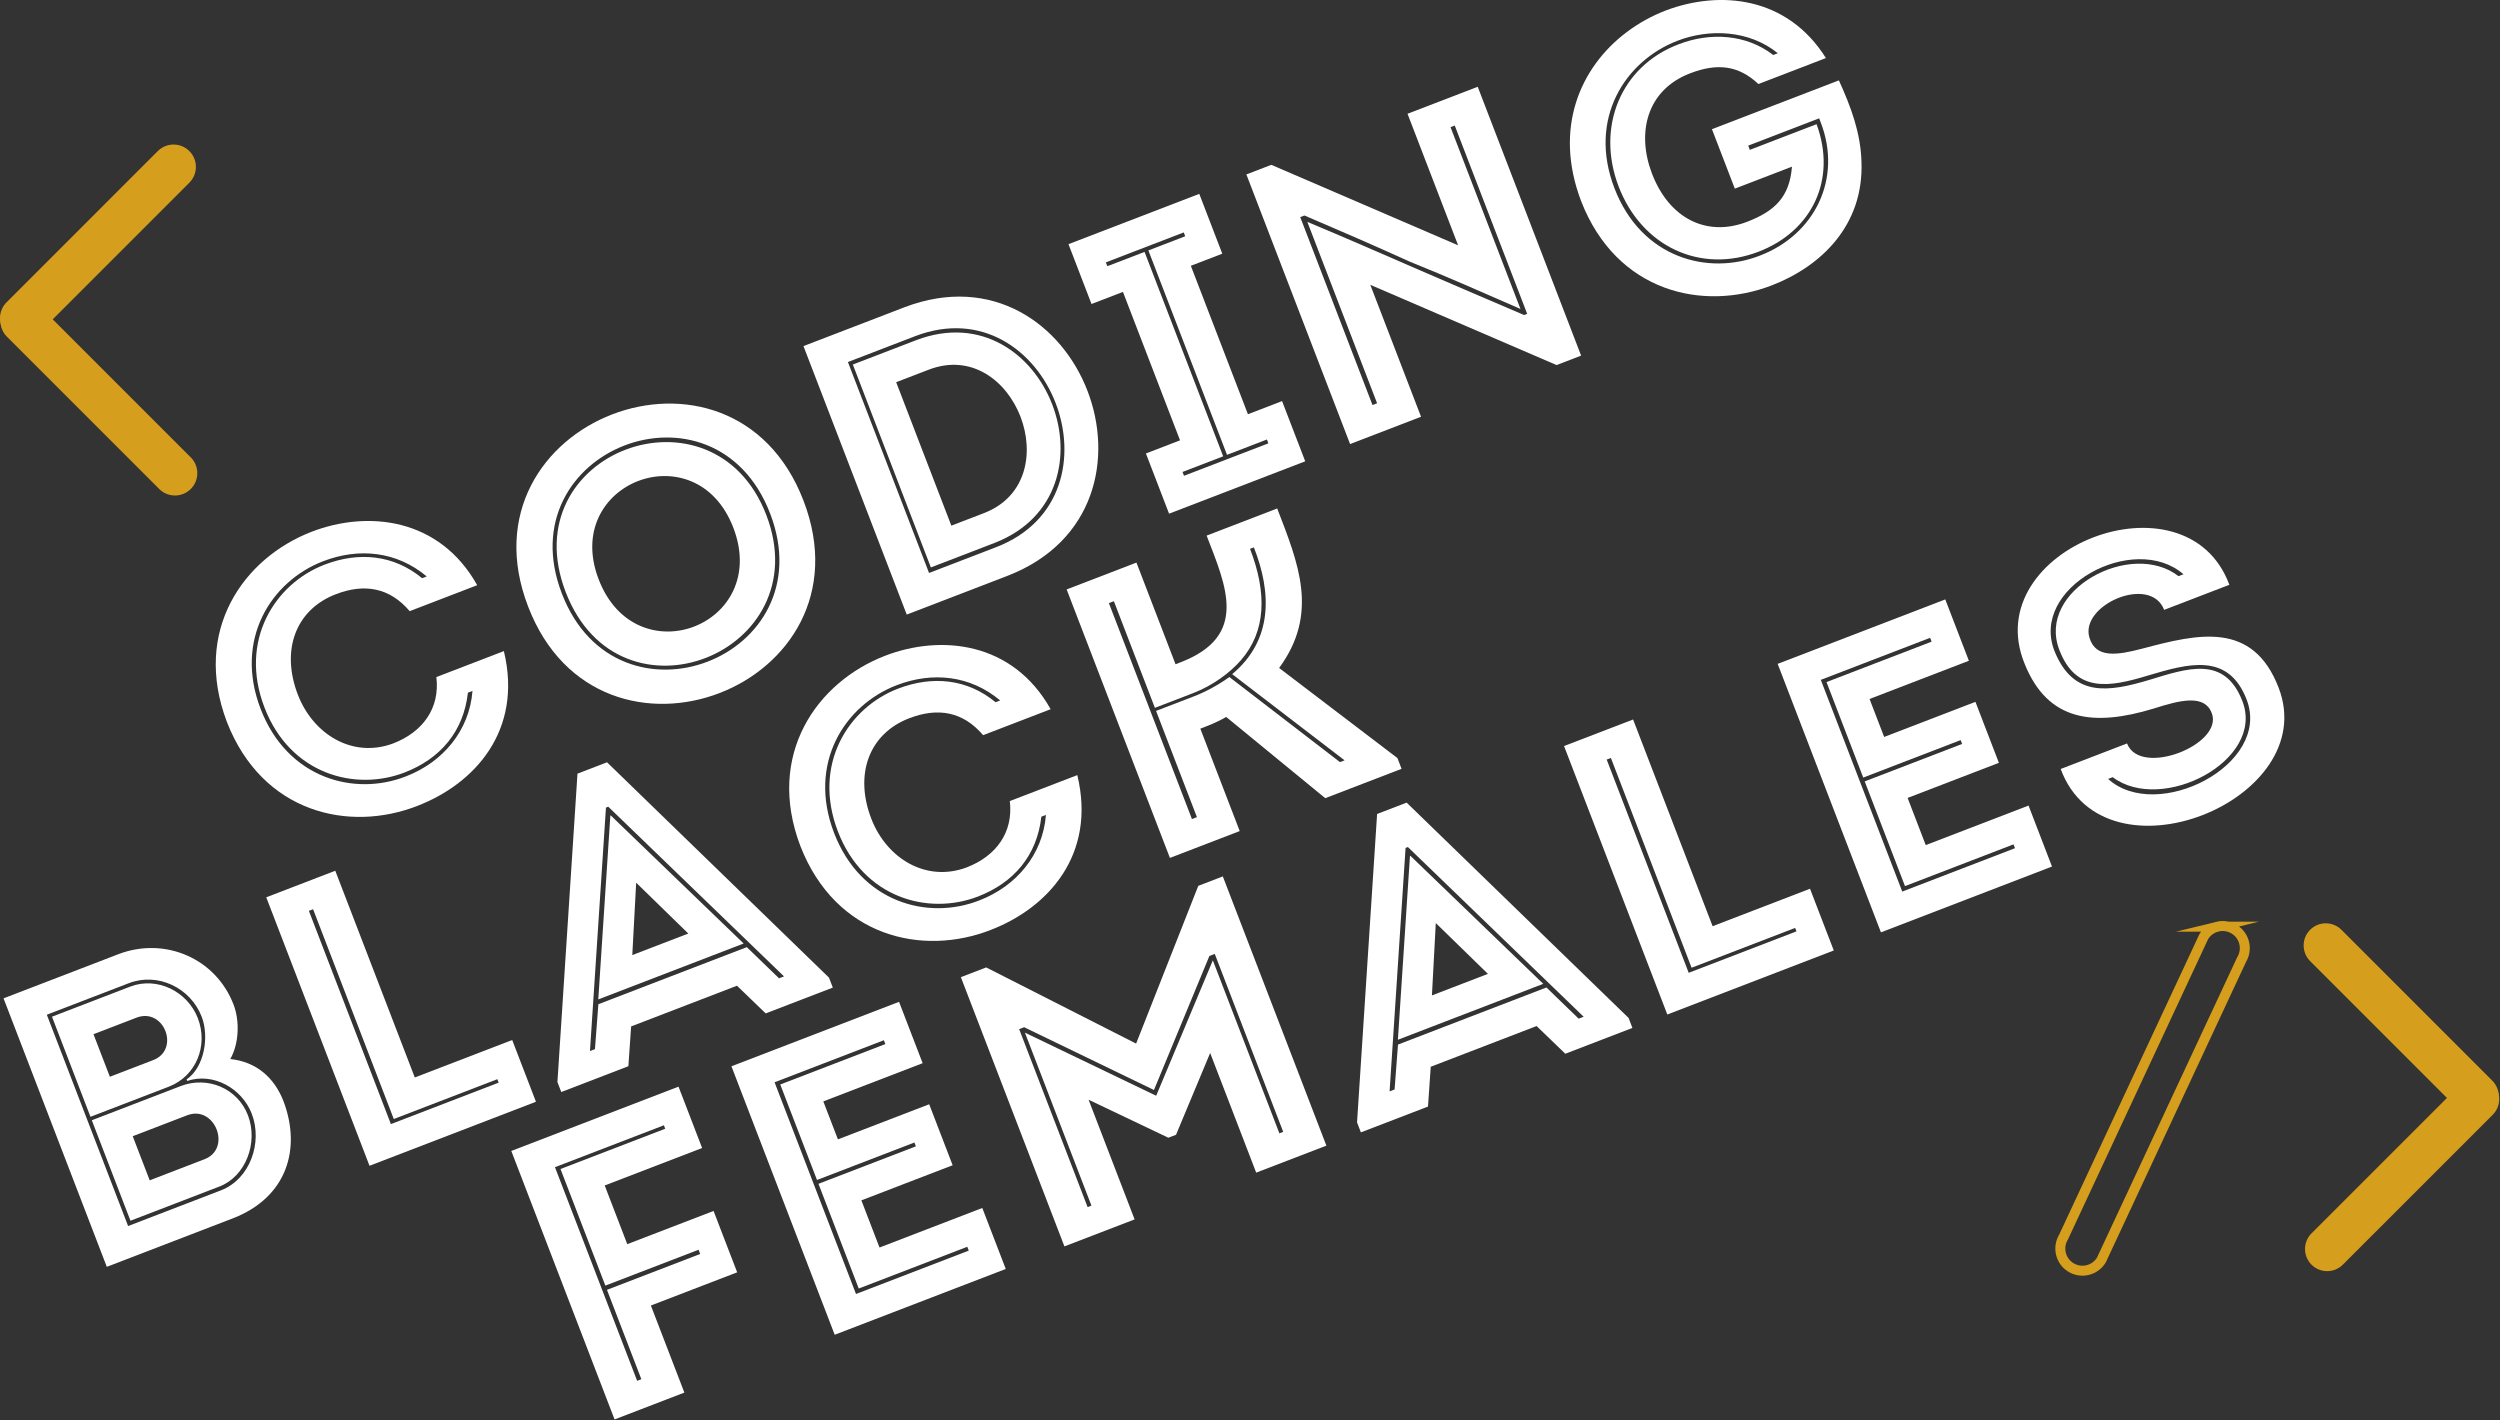
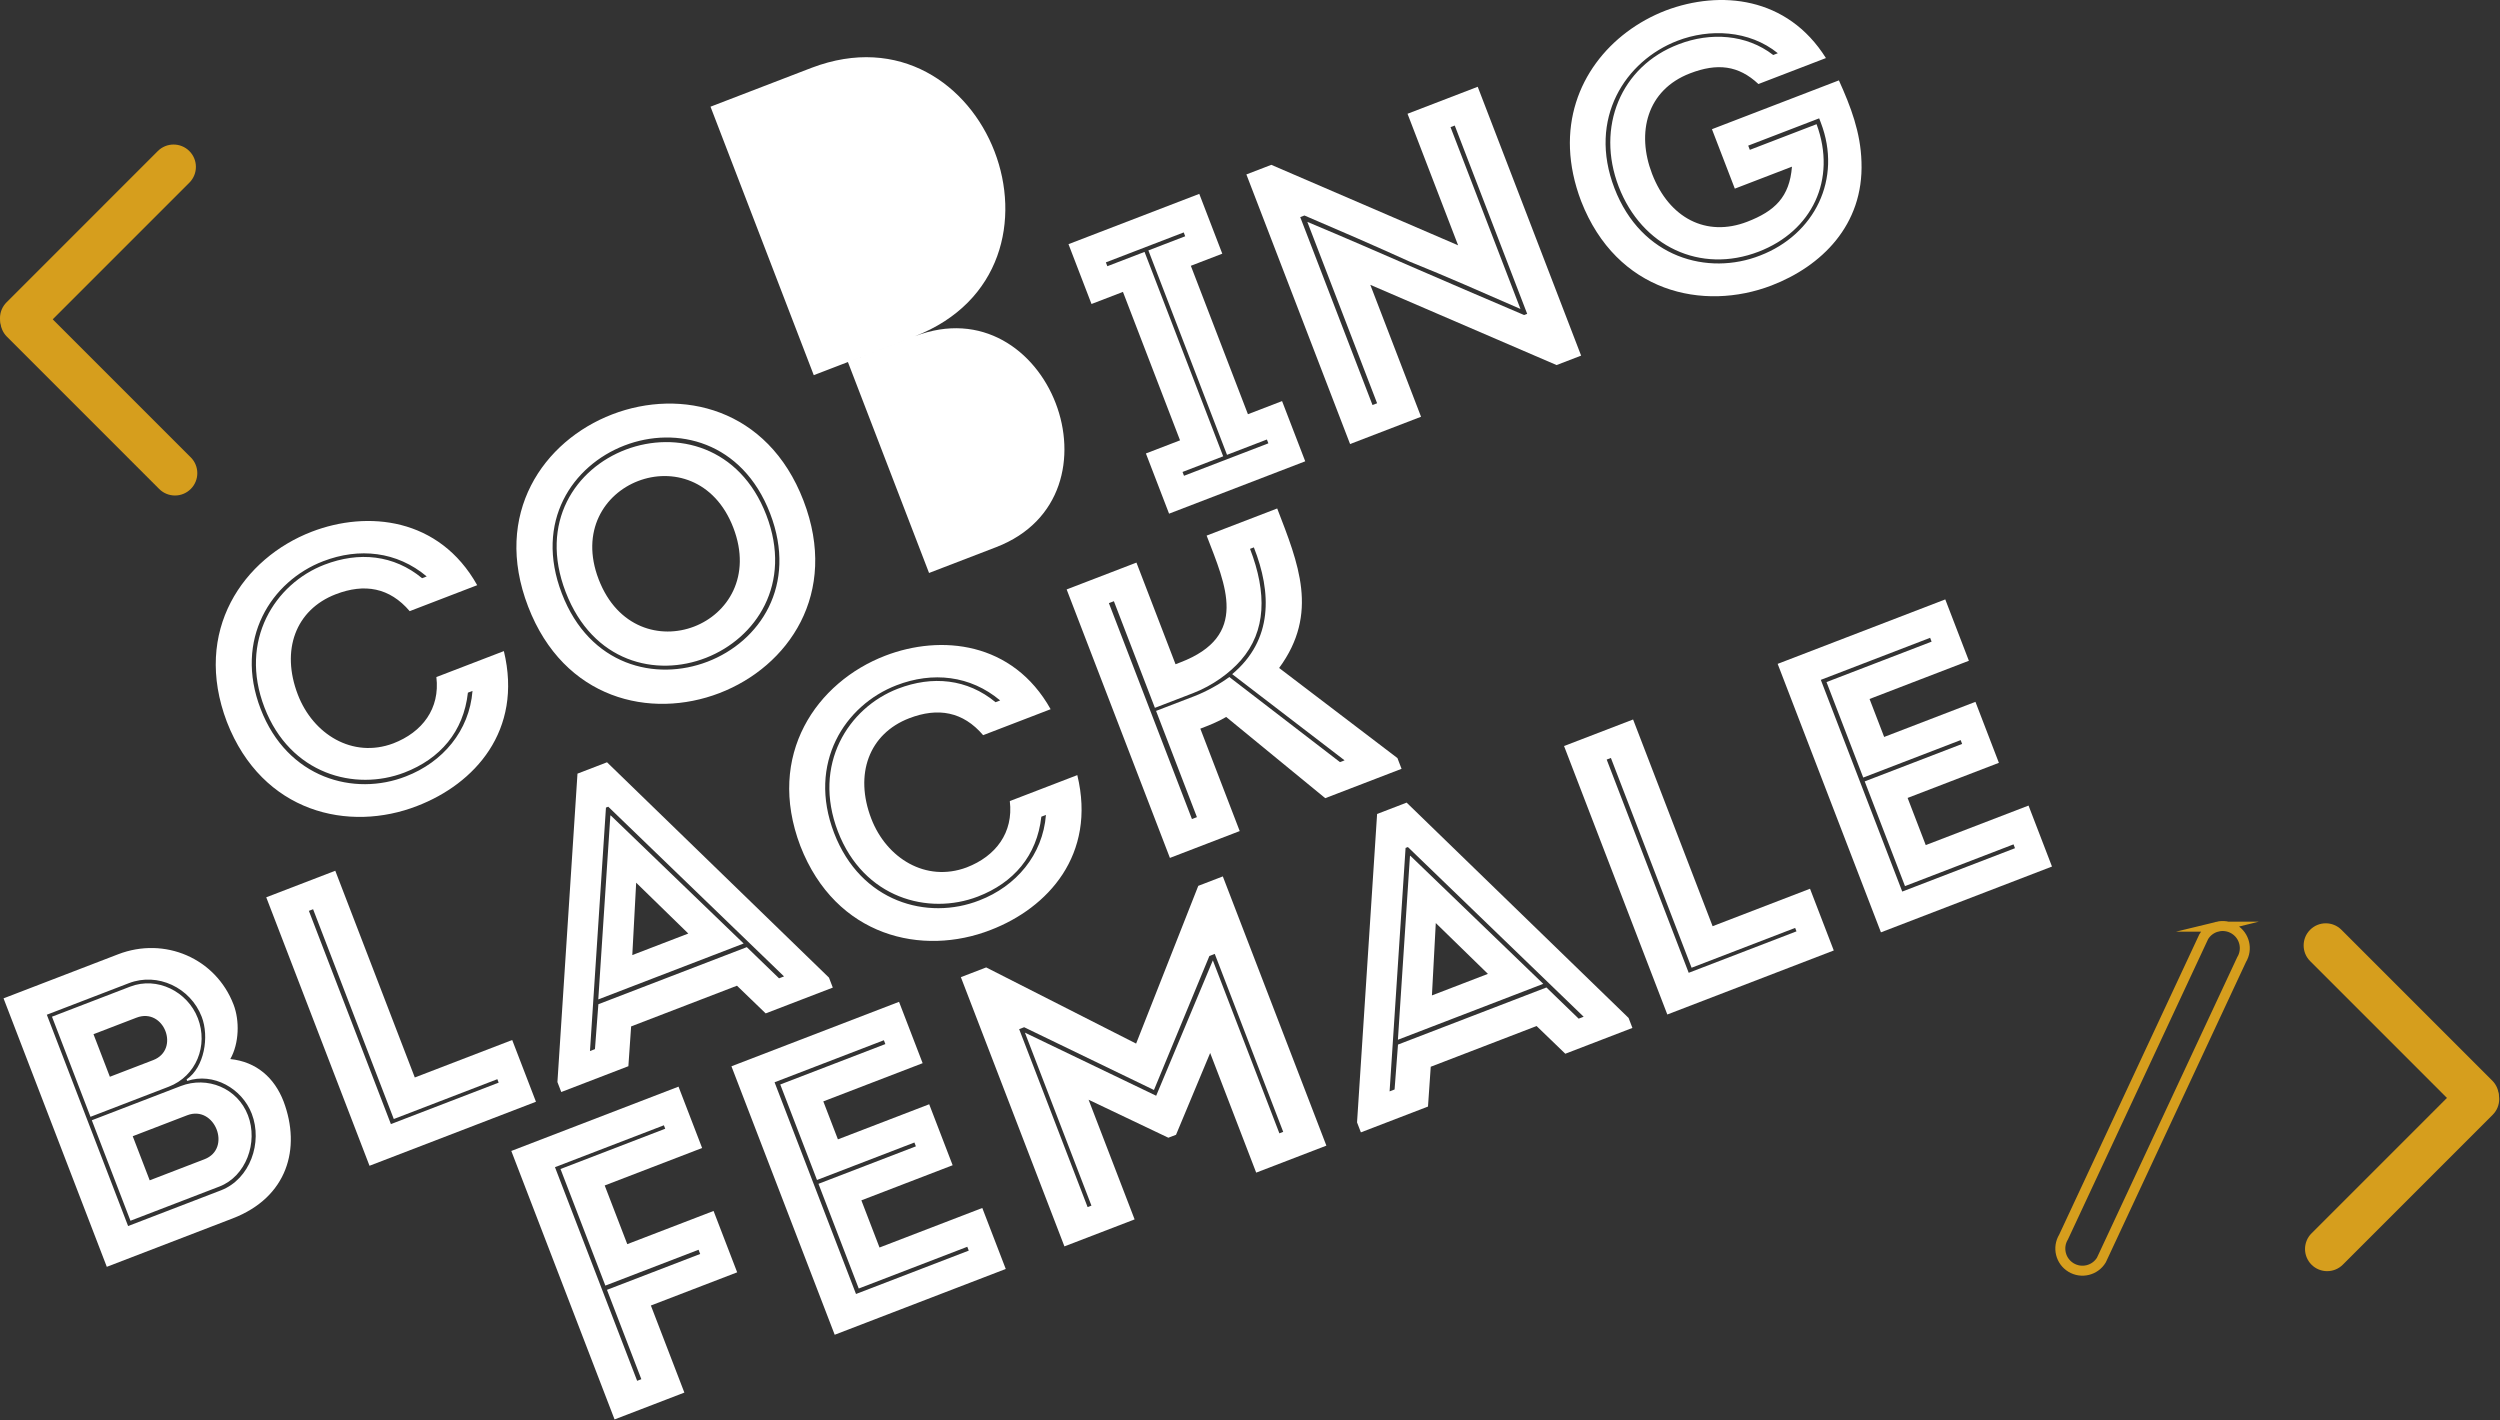
<svg xmlns="http://www.w3.org/2000/svg" width="100%" height="100%" viewBox="0 0 521 296" version="1.1" xml:space="preserve" style="fill-rule:evenodd;clip-rule:evenodd;stroke-miterlimit:10;">
  <rect x="0" y="0" width="521" height="296" fill="#333333" stroke="none" />
  <path d="M84.281,161.002c-10.311,3.965 -23.813,0.35 -29.162,-13.556c-5.38,-13.988 2.189,-25.799 12.499,-29.765c7.193,-2.767 14.436,-2.065 20.351,2.816l0.959,-0.369c-6.228,-5.22 -14.073,-6.057 -21.586,-3.167c-10.791,4.151 -18.617,16.245 -13.022,30.792c5.565,14.466 19.508,18.277 30.268,14.047c7.674,-2.951 13.232,-9.493 13.882,-17.816l-0.958,0.369c-0.904,8.145 -5.797,13.79 -13.231,16.649m-19.307,-50.195c11.59,-4.457 26.567,-2.971 34.474,11.146l-14.067,5.411c-4.181,-4.906 -9.401,-5.834 -15.395,-3.529c-8.393,3.228 -11.48,11.663 -7.913,20.935c3.166,8.232 11.368,13.336 19.871,10.158c6.075,-2.337 9.781,-7.251 8.996,-13.829l14.066,-5.41c4.01,16.625 -6.142,27.686 -18.051,32.266c-14.197,5.552 -32.273,1.495 -39.669,-17.497c-7.237,-19.054 3.461,-34.178 17.688,-39.651" style="fill:#fff;fill-rule:nonzero;" />
  <path d="M152.819,109.958c7.81,20.301 -20.245,31.092 -28.054,10.79c-7.747,-20.142 20.308,-30.933 28.054,-10.79m-34.927,13.434c11.251,29.253 52.838,12.616 41.802,-16.078c-11.006,-28.614 -53.024,-13.095 -41.802,16.078m42.601,-16.386c-11.559,-30.052 -54.929,-13.279 -43.401,16.694c11.559,30.053 54.96,13.359 43.401,-16.694m-50.434,19.399c-14.88,-38.685 42.508,-60.758 57.388,-22.073c14.91,38.764 -42.478,60.838 -57.388,22.073" style="fill:#fff;fill-rule:nonzero;" />
-   <path d="M205.054,106.933l-6.794,2.613l-11.497,-29.894l6.793,-2.613c17.825,-6.855 29.323,23.039 11.498,29.894m-14.055,-36.066l-13.268,5.103l16.262,42.281l13.269,-5.103c26.826,-10.408 10.655,-52.452 -16.263,-42.281m-0.307,-0.799l-13.987,5.38l16.909,43.96l13.986,-5.38c27.816,-10.698 10.907,-54.658 -16.908,-43.96m19.374,49.893l-21.102,8.116l-21.519,-55.95l21.101,-8.116c36.509,-13.858 57.905,41.772 21.52,55.95" style="fill:#fff;fill-rule:nonzero;" />
+   <path d="M205.054,106.933l-6.794,2.613l-11.497,-29.894l6.793,-2.613c17.825,-6.855 29.323,23.039 11.498,29.894m-14.055,-36.066l-13.268,5.103l16.262,42.281l13.269,-5.103c26.826,-10.408 10.655,-52.452 -16.263,-42.281m-0.307,-0.799l-13.987,5.38l16.909,43.96l13.986,-5.38c27.816,-10.698 10.907,-54.658 -16.908,-43.96l-21.102,8.116l-21.519,-55.95l21.101,-8.116c36.509,-13.858 57.905,41.772 21.52,55.95" style="fill:#fff;fill-rule:nonzero;" />
  <path d="M264.329,92.392l-0.308,-0.8l-8.312,3.197l-16.386,-42.599l7.673,-2.952l-0.307,-0.801l-16.226,6.241l0.308,0.801l7.752,-2.982l16.387,42.601l-8.472,3.258l0.307,0.799l17.584,-6.763Zm-20.696,14.657l-4.826,-12.548l7.114,-2.735l-11.898,-30.934l-6.554,2.522l-4.795,-12.469l27.254,-10.483l4.796,12.468l-6.554,2.522l11.898,30.932l7.114,-2.736l4.826,12.548l-28.375,10.913Z" style="fill:#fff;fill-rule:nonzero;" />
  <path d="M272.447,46.238c7.656,3.203 15.373,6.565 22.867,9.83c7.383,3.215 14.736,6.351 22.311,9.585l0.64,-0.246l-15.096,-39.245l-0.878,0.339l14.573,37.886c-7.716,-3.364 -15.354,-6.757 -23.058,-9.85c-7.224,-3.278 -14.606,-6.492 -21.962,-9.628l-0.877,0.338l15.062,39.164l0.96,-0.369l-14.542,-37.804Zm8.91,46.302l-21.612,-56.189l5.196,-1.999l38.93,16.772l-10.544,-27.415l14.628,-5.626l21.549,56.03l-5.115,1.967l-38.82,-16.724l10.575,27.496l-14.787,5.688Z" style="fill:#fff;fill-rule:nonzero;" />
  <path d="M366.497,52.452c-12.149,4.673 -24.365,-1.088 -29.16,-13.556c-4.735,-12.309 0.349,-25.091 12.528,-29.684c6.556,-2.522 14.056,-2.104 19.675,2.249l0.96,-0.369c-5.995,-4.85 -14.277,-5.152 -20.911,-2.6c-10.87,4.181 -18.728,16.196 -13.133,30.743c5.595,14.547 19.51,18.277 30.348,14.017c11.35,-4.366 17.166,-15.963 12.648,-27.712l-0.338,-0.878l-14.787,5.687l0.338,0.879l13.909,-5.349c4.264,11.571 -0.967,22.3 -12.077,26.573m-19.336,-50.274c11.299,-4.254 25.294,-2.939 33.361,9.923l-14.067,5.411c-4.162,-3.906 -8.579,-4.408 -14.252,-2.226c-9.032,3.474 -11.201,12.383 -7.914,20.935c3.567,9.272 11.338,13.256 19.811,9.998c5.755,-2.214 8.847,-5.148 9.345,-11.486l-11.909,4.581l-4.766,-12.39l26.457,-10.175c2.473,5.472 4.531,10.827 4.705,16.999c0.491,13.208 -8.418,21.771 -18.728,25.737c-14.227,5.472 -32.273,1.495 -39.7,-17.576c-5.783,-15.224 -0.192,-27.91 9.5,-35.216c2.49,-1.876 5.25,-3.397 8.157,-4.515" style="fill:#fff;fill-rule:nonzero;" />
  <path d="M42.625,241.582l-11.429,4.398l-3.536,-9.193l11.349,-4.365c5.755,-2.213 9.371,6.948 3.616,9.16m-10.698,-20.657l-9.032,3.474l-3.412,-8.872l8.952,-3.443c5.754,-2.214 9.167,6.658 3.492,8.841m13.804,26.346c5.514,-2.121 8.121,-9.18 5.938,-14.855c-2.183,-5.675 -8.479,-8.207 -13.993,-6.087l-18.543,7.133l8.055,20.941l18.543,-7.132Zm-10.57,-20.8c5.754,-2.213 8.257,-8.589 6.074,-14.265c-2.152,-5.593 -8.503,-8.75 -14.098,-6.597l-16.305,6.271l8.024,20.863l16.305,-6.272Zm10.876,21.599c6.075,-2.337 8.737,-9.967 6.431,-15.961c-2.029,-5.276 -8.011,-8.663 -13.459,-6.843l-0.123,-0.32c3.708,-2.526 4.748,-8.89 3.149,-13.047c-2.337,-6.074 -9.18,-9.314 -15.174,-7.008l-17.105,6.578l16.939,44.04l19.342,-7.439Zm1.955,-27.362c5.448,0.566 9.205,3.893 11.111,8.849c3.67,9.783 0.799,19.97 -10.631,24.366l-26.216,10.084l-21.52,-55.95l23.898,-9.192c9.672,-3.72 20.316,0.812 24.035,10.483c1.291,3.357 1.179,8.079 -0.677,11.36" style="fill:#fff;fill-rule:nonzero;" />
  <path d="M65.249,189.484l-0.88,0.338l17.093,44.439l22.46,-8.638l-0.277,-0.72l-21.581,8.301l-16.815,-43.72Zm41.494,27.254l4.95,12.868l-34.688,13.342l-21.52,-55.949l14.387,-5.534l16.57,43.082l20.301,-7.809Z" style="fill:#fff;fill-rule:nonzero;" />
  <path d="M132.577,183.955l10.864,10.593l-11.67,4.489l0.806,-15.082Zm-5.301,-14.018l-0.079,0.032l-2.515,38.309l30.293,-11.651l-27.699,-26.69Zm-4.327,49.101l1.039,-0.399l0.713,-9.359l30.932,-11.896l6.72,6.498l1.039,-0.399l-36.632,-35.365l-0.479,0.184l-3.332,50.736Zm8.005,3.159l-13.987,5.38l-0.799,-2.076l4.179,-64.276l6.154,-2.367l46.255,44.877l0.799,2.078l-13.987,5.379l-5.982,-5.772l-22.06,8.484l-0.572,8.293Z" style="fill:#fff;fill-rule:nonzero;" />
  <path d="M203.784,186.845c-10.31,3.966 -23.812,0.351 -29.16,-13.556c-5.381,-13.988 2.188,-25.799 12.499,-29.765c7.193,-2.767 14.435,-2.067 20.35,2.817l0.96,-0.369c-6.228,-5.221 -14.074,-6.057 -21.587,-3.167c-10.791,4.15 -18.616,16.245 -13.022,30.791c5.564,14.466 19.509,18.278 30.268,14.048c7.674,-2.951 13.231,-9.493 13.883,-17.816l-0.959,0.369c-0.904,8.145 -5.797,13.789 -13.232,16.648m-19.305,-50.195c11.589,-4.458 26.566,-2.97 34.474,11.148l-14.068,5.41c-4.181,-4.907 -9.401,-5.834 -15.396,-3.529c-8.391,3.229 -11.478,11.662 -7.912,20.935c3.167,8.232 11.369,13.336 19.871,10.155c6.075,-2.335 9.782,-7.249 8.996,-13.826l14.066,-5.41c4.01,16.624 -6.141,27.686 -18.051,32.265c-14.195,5.554 -32.272,1.496 -39.668,-17.497c-7.238,-19.054 3.461,-34.179 17.688,-39.651" style="fill:#fff;fill-rule:nonzero;" />
  <path d="M256.192,141.09l23.06,17.736l0.961,-0.369l-23.425,-17.964c8.539,-7.139 8.226,-17.02 4.519,-26.42l-0.799,0.308c3.534,9.191 3.38,17.14 -1.901,23.209c-2.293,2.626 -5.859,5.282 -10.016,6.88l-7.912,3.043l-8.545,-22.219l-1.041,0.4l17.308,44.998l1.039,-0.4l-8.515,-22.139l7.993,-3.074c2.398,-0.922 5.201,-2.46 7.274,-3.989m-33.902,-18.25l14.546,-5.595l8.146,21.182l1.04,-0.4c14.307,-5.503 9.467,-15.937 5.44,-26.408l14.707,-5.655c4.396,11.429 8.774,21.856 0.401,33.243l24.655,18.776l0.86,2.239l-15.905,6.118l-20.641,-16.927c-1.794,1.059 -3.553,1.735 -5.391,2.441l8.208,21.341l-14.546,5.595l-21.52,-55.95Z" style="fill:#fff;fill-rule:nonzero;" />
  <path d="M132.778,287.761l0.878,-0.338l-7.162,-18.623l19.423,-7.472l-0.339,-0.88l-19.423,7.471l-9.345,-24.297l21.82,-8.394l-0.277,-0.718l-22.698,8.73l17.123,44.521Zm-4.704,8.048l-21.519,-55.95l34.847,-13.404l4.92,12.788l-20.302,7.809l4.703,12.228l17.985,-6.916l4.919,12.788l-17.985,6.917l6.979,18.145l-14.547,5.595Z" style="fill:#fff;fill-rule:nonzero;" />
  <path d="M201.889,260.628l-0.307,-0.8l-22.62,8.7l-8.393,-21.821l20.301,-7.809l-0.307,-0.799l-20.302,7.809l-7.654,-19.9l21.901,-8.424l-0.309,-0.8l-22.779,8.761l16.971,44.122l23.498,-9.039Zm-30.312,-31.1l3.044,7.915l19.023,-7.317l4.888,12.708l-19.023,7.318l3.782,9.83l21.419,-8.24l4.889,12.709l-35.648,13.712l-21.52,-55.95l34.928,-13.434l4.919,12.788l-20.701,7.961Z" style="fill:#fff;fill-rule:nonzero;" />
  <path d="M252.038,199.224l-11.552,27.931l-27.053,-13.082l-1.04,0.4l14.265,37.085l0.799,-0.307l-13.863,-36.047l27.353,13.15l11.811,-28.214l13.865,36.047l0.799,-0.307l-14.265,-37.088l-1.119,0.432Zm24.379,39.527l-14.627,5.626l-9.591,-24.938l-7.114,17.05l-1.599,0.614l-16.625,-7.919l9.592,24.939l-14.627,5.625l-21.581,-56.108l5.276,-2.029l31.245,15.874l12.955,-32.874l5.115,-1.968l21.581,56.108Z" style="fill:#fff;fill-rule:nonzero;" />
  <path d="M299.217,192.362l10.865,10.594l-11.669,4.489l0.804,-15.083Zm-5.299,-14.017l-0.081,0.03l-2.514,38.31l30.292,-11.652l-27.697,-26.688Zm-4.327,49.101l1.039,-0.401l0.713,-9.356l30.931,-11.899l6.721,6.5l1.04,-0.4l-36.633,-35.365l-0.481,0.184l-3.33,50.737Zm8.004,3.16l-13.987,5.38l-0.8,-2.078l4.18,-64.276l6.155,-2.367l46.255,44.876l0.798,2.078l-13.986,5.381l-5.983,-5.774l-22.06,8.484l-0.572,8.296Z" style="fill:#fff;fill-rule:nonzero;" />
  <path d="M335.712,157.957l-0.878,0.338l17.092,44.439l22.46,-8.638l-0.277,-0.72l-21.582,8.301l-16.815,-43.72Zm41.495,27.255l4.95,12.868l-34.689,13.343l-21.521,-55.95l14.389,-5.533l16.57,43.081l20.301,-7.809Z" style="fill:#fff;fill-rule:nonzero;" />
  <path d="M419.924,176.765l-0.307,-0.8l-22.618,8.7l-8.395,-21.821l20.303,-7.809l-0.307,-0.799l-20.303,7.809l-7.654,-19.901l21.901,-8.424l-0.307,-0.8l-22.781,8.761l16.97,44.123l23.498,-9.039Zm-30.311,-31.099l3.045,7.914l19.023,-7.318l4.887,12.709l-19.022,7.317l3.78,9.831l21.421,-8.24l4.888,12.709l-35.648,13.712l-21.521,-55.951l34.929,-13.434l4.92,12.788l-20.702,7.963Z" style="fill:#fff;fill-rule:nonzero;" />
-   <path d="M428.229,135.859c3.929,9.5 11.196,8.357 19.596,5.86c7.967,-2.423 15.783,-5.245 19.501,4.427c4.766,12.388 -16.821,23.536 -27.041,15.812l-0.957,0.371c10.151,9.215 34.105,-2.934 28.878,-16.521c-3.813,-9.911 -12.162,-7.527 -20.56,-5.029c-8.047,2.452 -15.014,3.663 -18.459,-5.289c-4.905,-12.517 14.973,-23.1 24.809,-15.415l1.039,-0.399c-10.327,-8.964 -32.32,2.799 -26.806,16.183m32.703,12.747c-1.506,-3.918 -6.388,-2.774 -12.105,-0.942c-12.488,3.794 -22.078,2.713 -26.912,-9.377c-9.765,-23.953 33.718,-40.677 42.682,-16.416l-13.588,5.226c-2.86,-7.433 -17.64,-1.014 -15.568,5.806c1.311,4.357 5.806,3.638 11.054,2.262c11.574,-3.075 22.996,-5.817 28.377,8.17c9.036,23.499 -36.276,41.661 -45.425,16.921l13.828,-5.319c2.735,7.115 20.18,0.222 17.657,-6.331" style="fill:#fff;fill-rule:nonzero;" />
  <path d="M4.655,70.951c-1.191,0 -2.383,-0.455 -3.291,-1.364c-1.819,-1.817 -1.819,-4.764 -0,-6.582l31.518,-31.519c1.817,-1.818 4.766,-1.818 6.582,0c1.819,1.818 1.819,4.765 0,6.583l-31.518,31.518c-0.909,0.909 -2.1,1.364 -3.291,1.364" style="fill:#d69e1d;fill-rule:nonzero;" />
  <path d="M36.465,103.263c-1.192,0 -2.383,-0.454 -3.292,-1.364l-31.722,-31.721c-1.817,-1.818 -1.817,-4.765 0.001,-6.584c1.817,-1.817 4.766,-1.816 6.583,0.001l31.722,31.723c1.817,1.818 1.817,4.765 -0.001,6.581c-0.909,0.91 -2.1,1.364 -3.291,1.364" style="fill:#d69e1d;fill-rule:nonzero;" />
  <path d="M516.22,224.443c1.181,0 2.361,0.451 3.262,1.351c1.802,1.803 1.802,4.723 -0,6.524l-31.239,31.24c-1.801,1.801 -4.723,1.801 -6.524,-0c-1.802,-1.802 -1.802,-4.723 -0,-6.525l31.239,-31.239c0.9,-0.9 2.081,-1.351 3.262,-1.351" style="fill:#d69e1d;fill-rule:nonzero;" />
  <path d="M484.692,192.417c1.181,0 2.361,0.451 3.262,1.352l31.441,31.44c1.801,1.802 1.801,4.724 -0.001,6.526c-1.801,1.8 -4.723,1.8 -6.524,-0.001l-31.441,-31.442c-1.801,-1.802 -1.801,-4.722 0.001,-6.523c0.9,-0.901 2.081,-1.352 3.262,-1.352" style="fill:#d69e1d;fill-rule:nonzero;" />
  <path d="M462.105,193.116c1.147,-0.281 2.401,-0.125 3.49,0.536c2.179,1.32 2.875,4.158 1.553,6.336l-29.219,62.603c-1.321,2.179 -4.159,2.875 -6.337,1.553c-2.179,-1.321 -2.874,-4.157 -1.552,-6.336l29.219,-62.604c0.659,-1.089 1.7,-1.808 2.846,-2.088Z" style="fill:none;fill-rule:nonzero;stroke:#d69e1d;stroke-width:2.08px;" />
</svg>